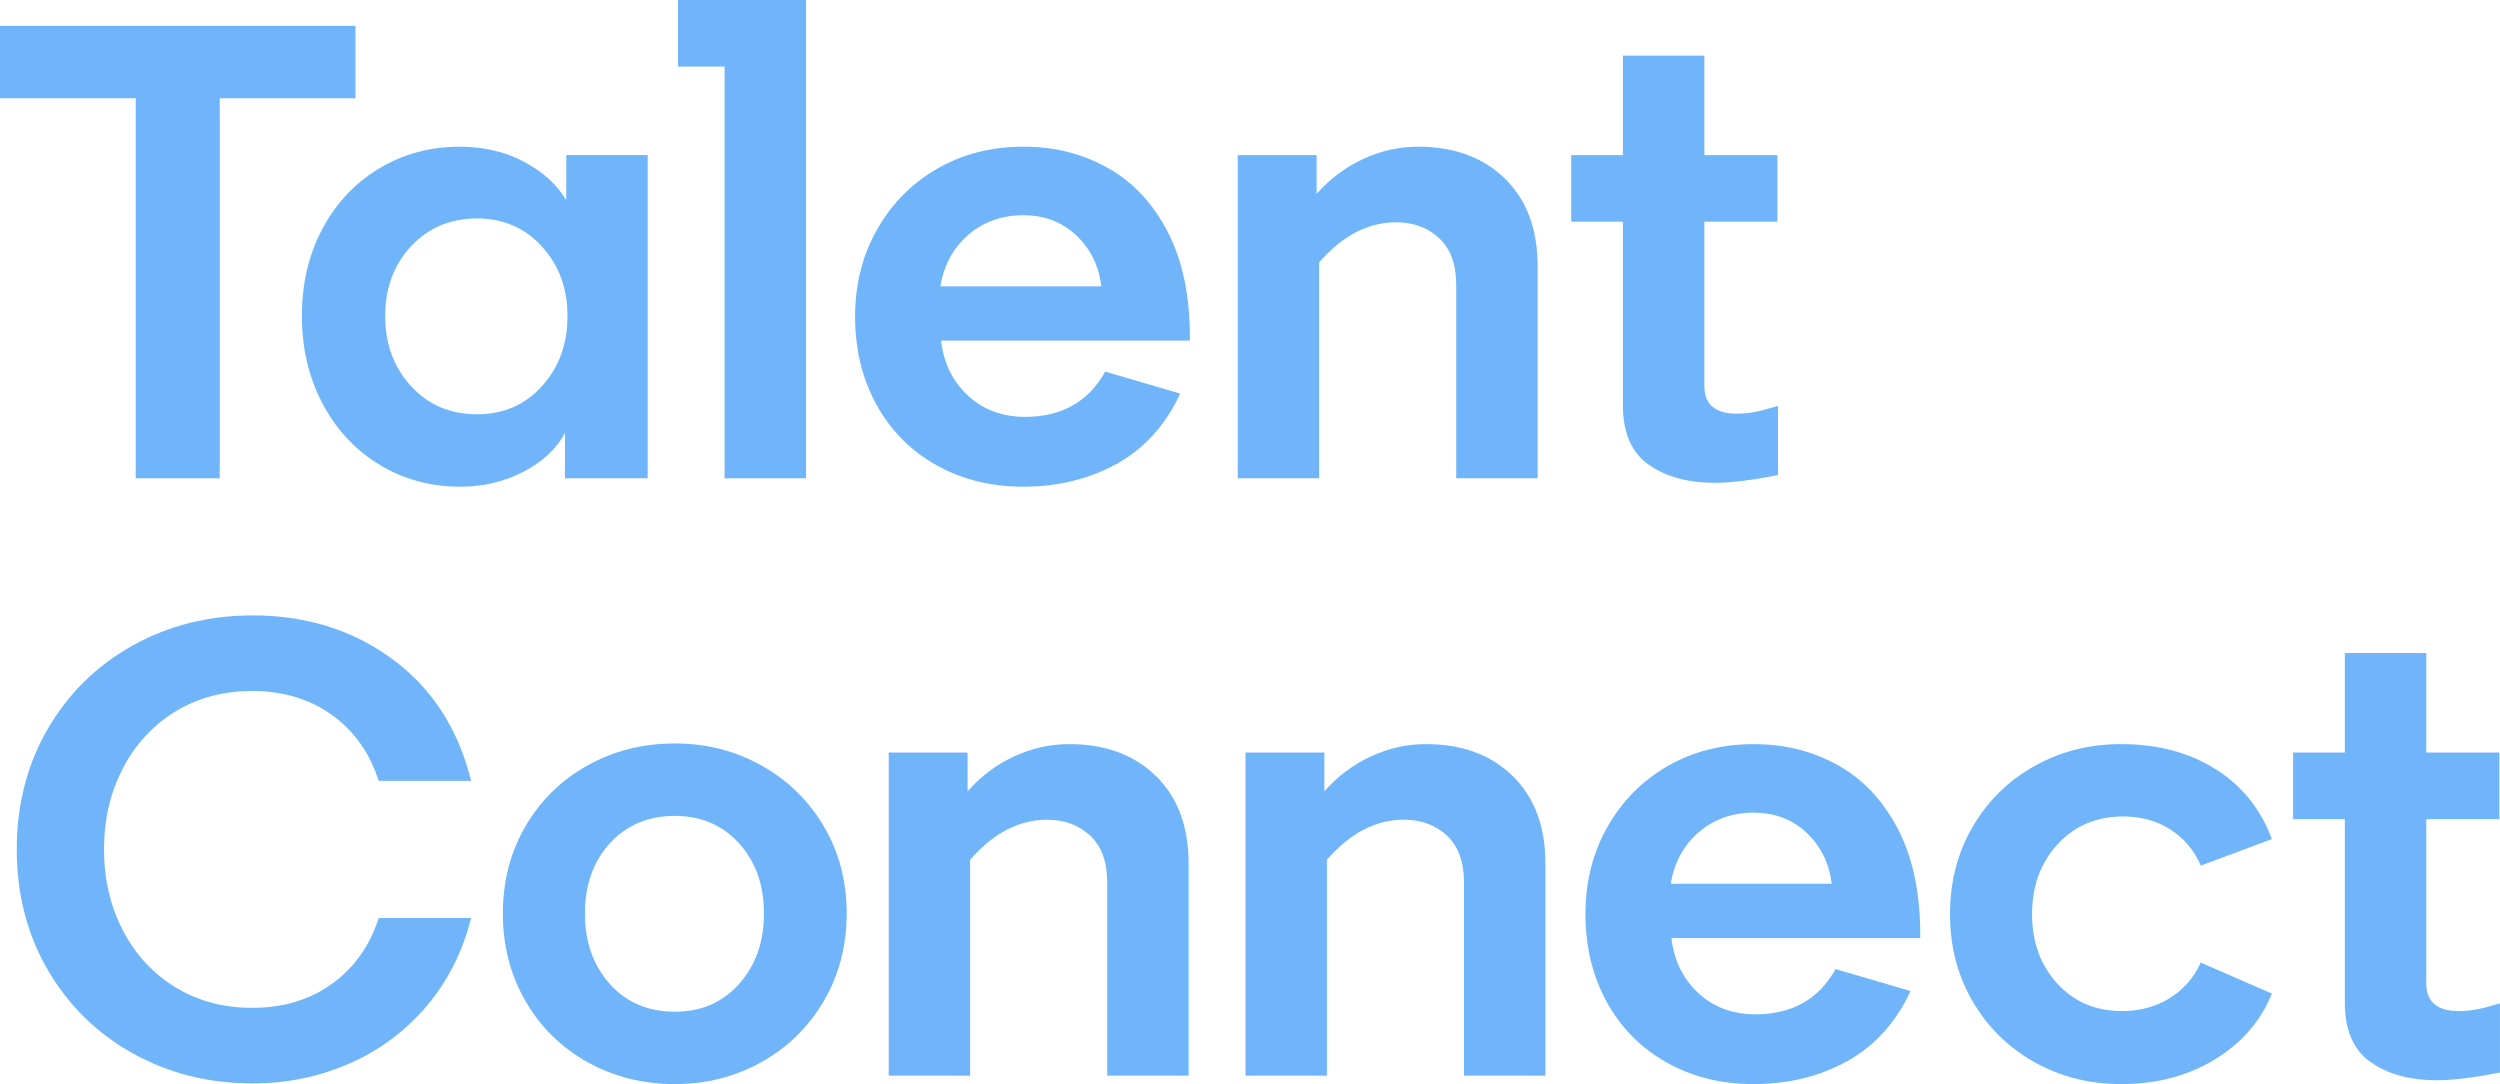
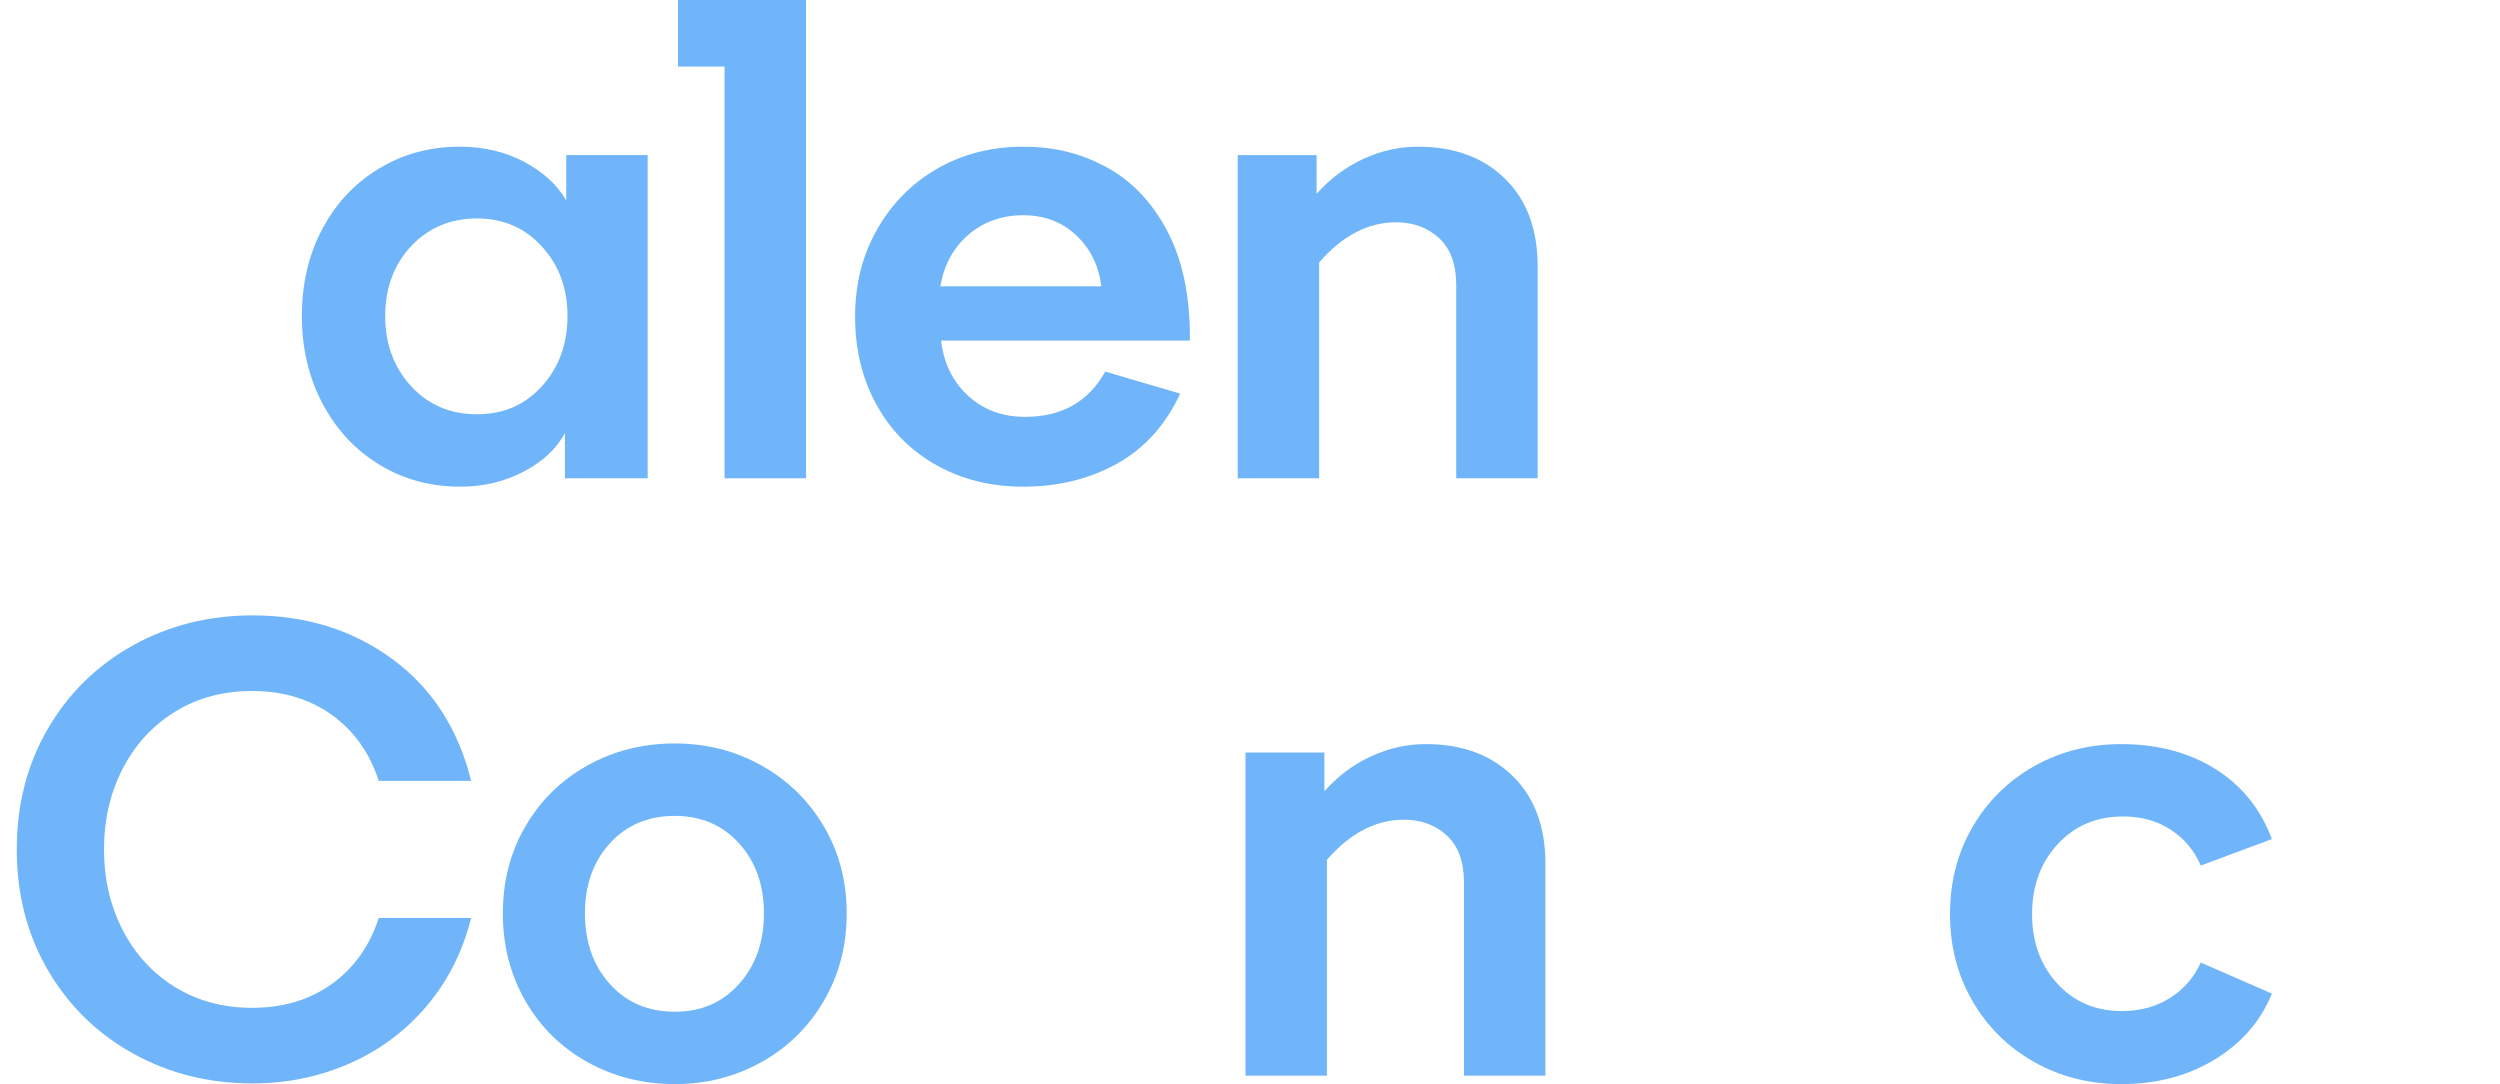
<svg xmlns="http://www.w3.org/2000/svg" id="Layer_2" data-name="Layer 2" viewBox="0 0 866.42 375.71">
  <defs>
    <style>
      .cls-1 {
        fill: #70b5f9;
      }
    </style>
  </defs>
  <g id="Layer_3" data-name="Layer 3">
    <g id="Layer_1-2" data-name="Layer 1">
      <g>
-         <path class="cls-1" d="M0,34.05V8.96h123.2v25.09h-47.04v131.71h-29.12V34.05H0Z" />
        <path class="cls-1" d="M195.78,150.08c-2.84,5.38-7.58,9.82-14.22,13.33-6.65,3.51-14,5.26-22.06,5.26-10.3,0-19.64-2.54-28-7.62-8.37-5.07-14.93-12.13-19.71-21.17-4.78-9.03-7.17-19.15-7.17-30.35s2.35-21.24,7.06-30.13c4.7-8.88,11.23-15.87,19.6-20.94,8.36-5.07,17.7-7.62,28-7.62,8.36,0,15.83,1.76,22.4,5.26,6.57,3.51,11.42,7.95,14.56,13.33v-15.68h28.22v112h-28.67v-15.68ZM142.46,85.34c-5.97,6.42-8.96,14.49-8.96,24.19s2.99,17.81,8.96,24.3c5.97,6.5,13.59,9.74,22.85,9.74s16.61-3.25,22.51-9.74c5.9-6.5,8.85-14.6,8.85-24.3s-2.95-17.58-8.85-24.08c-5.9-6.5-13.41-9.74-22.51-9.74s-16.88,3.21-22.85,9.63Z" />
        <path class="cls-1" d="M279.33,165.76h-28.22V23.07h-16.13V0h44.35v165.76Z" />
        <path class="cls-1" d="M409.02,136.42c-5.08,10.9-12.4,19-21.95,24.3-9.56,5.3-20.38,7.95-32.48,7.95-11.2,0-21.25-2.5-30.13-7.5-8.89-5-15.79-11.98-20.72-20.95-4.93-8.96-7.39-19.11-7.39-30.46s2.54-21.28,7.62-30.24c5.08-8.96,12.02-15.98,20.83-21.06,8.81-5.07,18.74-7.62,29.79-7.62s20.27,2.39,29.01,7.17c8.74,4.78,15.71,12.13,20.94,22.06,5.23,9.93,7.84,22.21,7.84,36.85v1.12h-86.24c.9,7.77,3.99,14.11,9.3,19.04,5.3,4.93,11.91,7.39,19.82,7.39,12.69,0,21.95-5.23,27.78-15.68l25.98,7.62ZM335.55,81.42c-5.23,4.56-8.44,10.49-9.63,17.81h55.78c-.9-7.17-3.81-13.07-8.74-17.7-4.93-4.63-11.05-6.94-18.37-6.94s-13.81,2.28-19.04,6.83Z" />
        <path class="cls-1" d="M457.18,165.76h-28.22V53.76h27.33v13.44c4.63-5.23,10-9.26,16.13-12.1,6.12-2.84,12.47-4.26,19.04-4.26,12.54,0,22.58,3.7,30.13,11.09,7.54,7.39,11.31,17.51,11.31,30.35v73.47h-28.22v-66.98c0-7.17-1.98-12.58-5.94-16.24-3.96-3.66-8.92-5.49-14.9-5.49-9.71,0-18.59,4.63-26.66,13.89v74.82Z" />
-         <path class="cls-1" d="M562.46,19.26h28.22v34.5h25.31v23.07h-25.31v56.9c0,6.42,3.73,9.63,11.2,9.63,3.14,0,6.2-.41,9.18-1.23,2.99-.82,4.7-1.3,5.15-1.46v23.97c-8.96,1.79-16.28,2.69-21.95,2.69-9.26,0-16.88-2.09-22.85-6.27-5.97-4.18-8.96-11.05-8.96-20.61v-63.62h-17.92v-23.07h17.92V19.26Z" />
        <path class="cls-1" d="M42.56,322.4c4.33,8.36,10.38,14.93,18.14,19.71,7.76,4.78,16.65,7.17,26.66,7.17,10.75,0,19.97-2.76,27.66-8.29,7.69-5.52,13.1-13.14,16.24-22.85h32.03c-2.99,11.8-8.18,22.03-15.57,30.69-7.39,8.66-16.32,15.27-26.77,19.82-10.45,4.55-21.58,6.83-33.38,6.83-15.23,0-29.08-3.47-41.55-10.42-12.47-6.94-22.29-16.58-29.46-28.9-7.17-12.32-10.75-26.24-10.75-41.78s3.58-29.46,10.75-41.78,16.99-21.95,29.46-28.9c12.47-6.94,26.32-10.42,41.55-10.42,18.51,0,34.64,5.04,48.38,15.12,13.74,10.08,22.85,24.16,27.33,42.22h-32.03c-3.14-9.71-8.55-17.32-16.24-22.85-7.69-5.52-16.91-8.29-27.66-8.29-10.01,0-18.89,2.39-26.66,7.17-7.77,4.78-13.81,11.35-18.14,19.71-4.33,8.36-6.5,17.7-6.5,28s2.16,19.64,6.5,28Z" />
        <path class="cls-1" d="M182.11,286.34c5.23-8.96,12.39-15.98,21.5-21.06,9.11-5.08,19.19-7.62,30.24-7.62s20.91,2.54,30.02,7.62c9.11,5.08,16.31,12.1,21.62,21.06,5.3,8.96,7.95,19.04,7.95,30.24s-2.65,21.32-7.95,30.35c-5.3,9.04-12.51,16.09-21.62,21.17-9.11,5.07-19.12,7.62-30.02,7.62s-21.13-2.54-30.24-7.62c-9.11-5.08-16.28-12.13-21.5-21.17-5.23-9.03-7.84-19.15-7.84-30.35s2.61-21.28,7.84-30.24ZM256.14,292.28c-5.75-6.35-13.18-9.52-22.29-9.52s-16.76,3.17-22.51,9.52c-5.75,6.35-8.62,14.45-8.62,24.3s2.87,18,8.62,24.42c5.75,6.42,13.25,9.63,22.51,9.63s16.54-3.21,22.29-9.63c5.75-6.42,8.62-14.56,8.62-24.42s-2.88-17.96-8.62-24.3Z" />
-         <path class="cls-1" d="M336.22,372.8h-28.22v-112h27.33v13.44c4.63-5.23,10-9.26,16.13-12.1,6.12-2.83,12.47-4.26,19.04-4.26,12.54,0,22.58,3.7,30.13,11.09,7.54,7.39,11.31,17.51,11.31,30.35v73.47h-28.22v-66.98c0-7.17-1.98-12.58-5.94-16.24-3.96-3.66-8.92-5.49-14.9-5.49-9.71,0-18.59,4.63-26.66,13.89v74.82Z" />
        <path class="cls-1" d="M459.87,372.8h-28.22v-112h27.33v13.44c4.63-5.23,10-9.26,16.13-12.1,6.12-2.83,12.47-4.26,19.04-4.26,12.54,0,22.58,3.7,30.13,11.09,7.54,7.39,11.31,17.51,11.31,30.35v73.47h-28.22v-66.98c0-7.17-1.98-12.58-5.94-16.24-3.96-3.66-8.92-5.49-14.9-5.49-9.71,0-18.59,4.63-26.66,13.89v74.82Z" />
-         <path class="cls-1" d="M662.14,343.46c-5.08,10.9-12.4,19.01-21.95,24.3-9.56,5.3-20.38,7.95-32.48,7.95-11.2,0-21.25-2.5-30.13-7.5-8.89-5-15.79-11.98-20.72-20.94-4.93-8.96-7.39-19.11-7.39-30.46s2.54-21.28,7.62-30.24c5.08-8.96,12.02-15.98,20.83-21.05,8.81-5.08,18.74-7.62,29.79-7.62s20.27,2.39,29.01,7.17c8.74,4.78,15.71,12.13,20.94,22.06,5.23,9.93,7.84,22.21,7.84,36.85v1.12h-86.24c.9,7.77,3.99,14.11,9.3,19.04,5.3,4.93,11.91,7.39,19.82,7.39,12.69,0,21.95-5.23,27.78-15.68l25.98,7.62ZM588.67,288.47c-5.23,4.56-8.44,10.49-9.63,17.81h55.78c-.9-7.17-3.81-13.07-8.74-17.7-4.93-4.63-11.05-6.94-18.37-6.94s-13.81,2.28-19.04,6.83Z" />
        <path class="cls-1" d="M712.99,340.88c5.82,6.35,13.29,9.52,22.4,9.52,6.27,0,11.79-1.49,16.58-4.48,4.78-2.99,8.36-7.09,10.75-12.32l24.64,10.75c-3.88,9.56-10.49,17.17-19.82,22.85-9.33,5.67-20.12,8.51-32.37,8.51-11.05,0-21.09-2.54-30.13-7.62-9.04-5.08-16.17-12.1-21.39-21.06-5.23-8.96-7.84-19.04-7.84-30.24s2.61-21.28,7.84-30.24c5.23-8.96,12.36-15.98,21.39-21.05,9.03-5.08,19.07-7.62,30.13-7.62,12.54,0,23.41,2.88,32.59,8.62,9.18,5.75,15.71,13.85,19.6,24.3l-24.64,9.18c-2.24-5.23-5.71-9.37-10.42-12.43-4.7-3.06-10.19-4.59-16.46-4.59-9.26,0-16.84,3.21-22.74,9.63-5.9,6.42-8.85,14.49-8.85,24.19s2.91,17.73,8.74,24.08Z" />
-         <path class="cls-1" d="M812.66,226.31h28.22v34.5h25.31v23.07h-25.31v56.9c0,6.42,3.73,9.63,11.2,9.63,3.14,0,6.2-.41,9.18-1.23,2.99-.82,4.7-1.31,5.15-1.46v23.97c-8.96,1.79-16.28,2.69-21.95,2.69-9.26,0-16.88-2.09-22.85-6.27-5.97-4.18-8.96-11.05-8.96-20.61v-63.62h-17.92v-23.07h17.92v-34.5Z" />
      </g>
    </g>
  </g>
</svg>